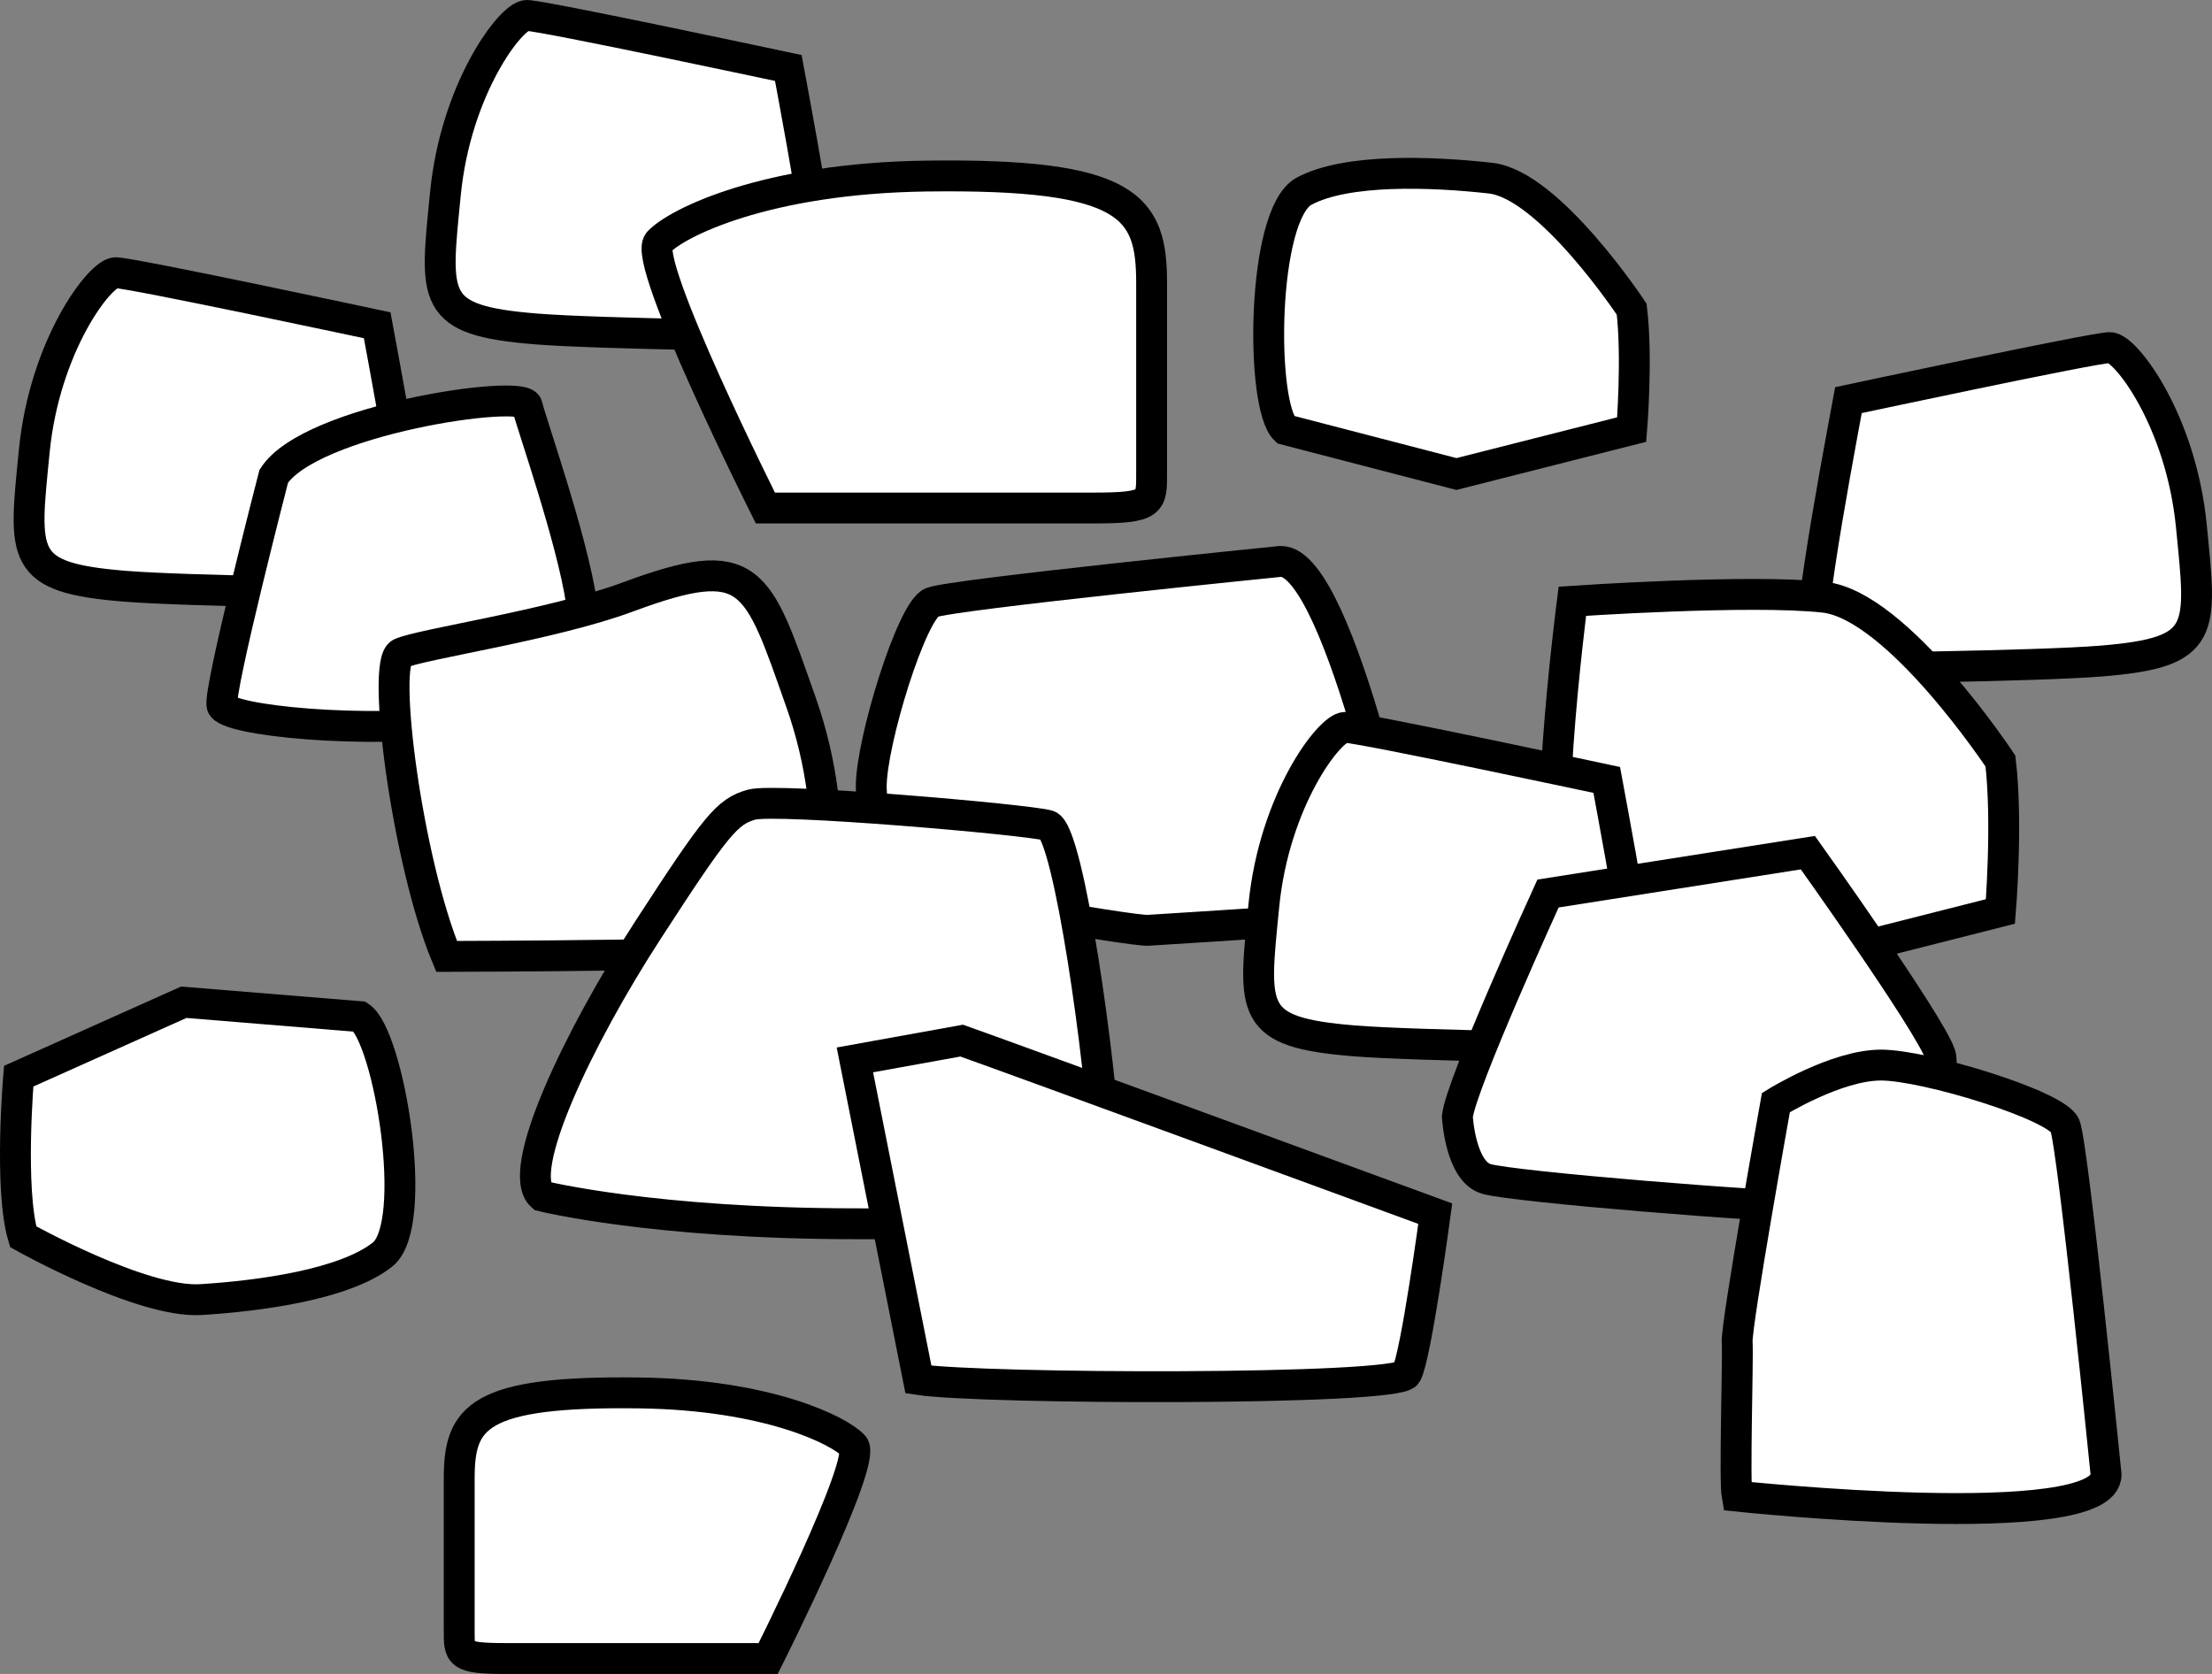
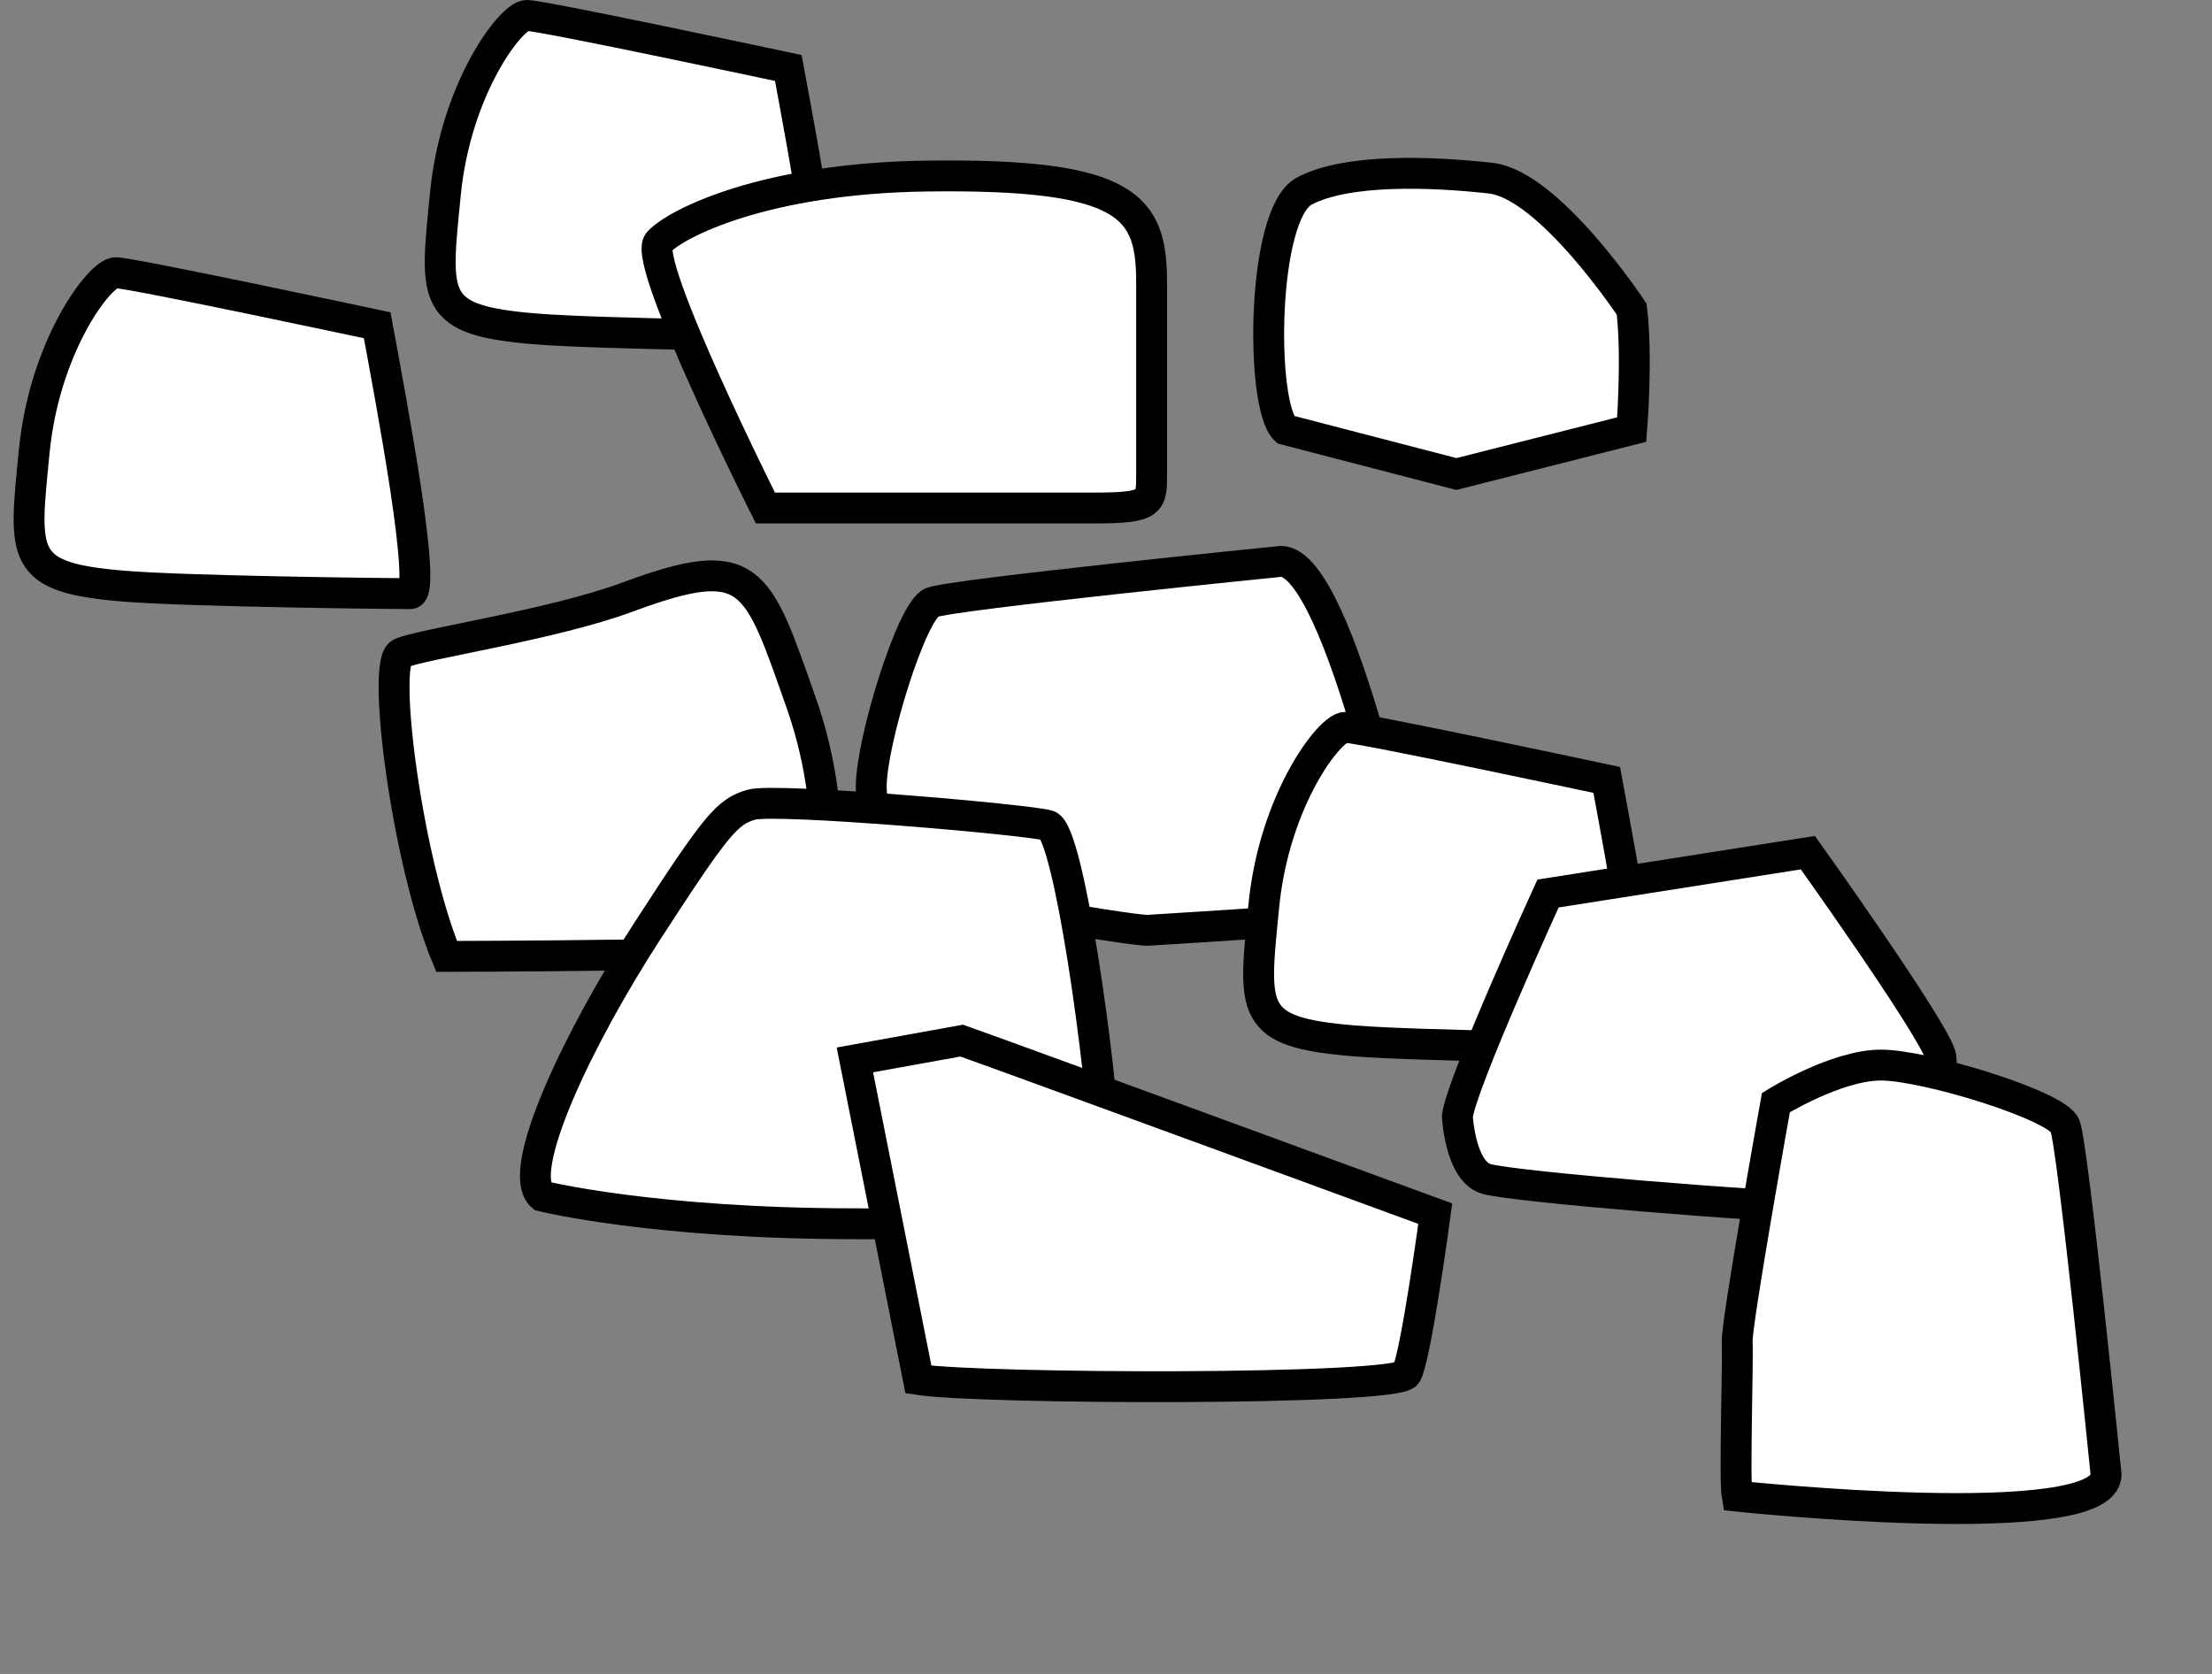
<svg xmlns="http://www.w3.org/2000/svg" version="1.1" id="image" x="0px" y="0px" width="57.326px" height="43.383px" viewBox="0 0 57.326 43.383" enable-background="new 0 0 57.326 43.383" xml:space="preserve">
  <rect x="0" y="0" width="57.326" height="43.383" fill="#808080" stroke="none" />
-   <path fill="#FFFFFF" stroke="#000000" stroke-width="0.8" stroke-miterlimit="10" d="M47.904,10.37  c-0.38,2.056-1.306,6.956-0.857,6.956c0.449,0,5.749-0.058,7.41-0.194c2.738-0.224,2.603-0.763,2.334-3.501  s-1.706-4.623-2.11-4.623S47.904,10.37,47.904,10.37z" />
  <path fill="#FFFFFF" stroke="#000000" stroke-width="0.8" stroke-miterlimit="10" d="M20.43,1.762  c0.38,2.056,1.306,6.956,0.857,6.956s-5.749-0.058-7.41-0.194c-2.738-0.224-2.603-0.763-2.334-3.501  S13.248,0.4,13.652,0.4S20.43,1.762,20.43,1.762z" />
  <path fill="#FFFFFF" stroke="#000000" stroke-width="0.8" stroke-miterlimit="10" d="M9.775,8.43  c0.38,2.056,1.306,6.956,0.857,6.956c-0.449,0-5.749-0.058-7.41-0.194c-2.738-0.224-2.603-0.763-2.334-3.501  s1.706-4.623,2.11-4.623S9.775,8.43,9.775,8.43z" />
  <path fill="#FFFFFF" stroke="#000000" stroke-width="0.8" stroke-miterlimit="10" d="M19.836,13.166c0.898,0,6.912,0,8.483,0  s1.526-0.135,1.526-0.943s0-2.923,0-4.895S29.271,4.492,24.006,4.563c-4.172,0.056-6.487,1.221-6.936,1.712  C16.622,6.767,19.836,13.166,19.836,13.166z" />
-   <path fill="#FFFFFF" stroke="#000000" stroke-width="0.8" stroke-miterlimit="10" d="M19.908,42.983c-0.718,0-5.53,0-6.786,0  s-1.221-0.108-1.221-0.754s0-2.338,0-3.916s0.459-2.269,4.671-2.213c3.338,0.045,5.189,0.977,5.548,1.37  C22.479,37.863,19.908,42.983,19.908,42.983z" />
-   <path fill="#FFFFFF" stroke="#000000" stroke-width="0.8" stroke-miterlimit="10" d="M7.094,12.345  c0.94-1.47,6.465-2.272,6.566-1.834c0.101,0.437,1.17,3.461,1.411,5.11c0.398,2.718-0.158,2.708-2.886,3.062  c-2.728,0.354-6.341-0.007-6.432-0.401C5.661,17.888,7.094,12.345,7.094,12.345z" />
-   <path fill="#FFFFFF" stroke="#000000" stroke-width="0.8" stroke-miterlimit="10" d="M40.621,23.622l5.543,1.44l5.679-1.44  c0,0,0.191-2.305,0-3.898c0,0-2.664-4.034-4.572-4.246c-1.908-0.212-6.522,0.104-6.522,0.104  S39.801,22.847,40.621,23.622z" />
  <path fill="#FFFFFF" stroke="#000000" stroke-width="0.8" stroke-miterlimit="10" d="M33.31,11.133l4.434,1.152l4.543-1.152  c0,0,0.152-1.844,0-3.119c0,0-2.131-3.227-3.658-3.397s-3.732-0.254-4.834,0.339  C32.694,5.55,32.655,10.512,33.31,11.133z" />
-   <path fill="#FFFFFF" stroke="#000000" stroke-width="0.8" stroke-miterlimit="10" d="M9.328,26.348l-4.566-0.373l-4.278,1.916  c0,0-0.252,2.931,0.117,4.161c0,0,3.073,1.725,4.606,1.629c1.533-0.095,3.72-0.391,4.704-1.165  C10.895,31.741,10.08,26.846,9.328,26.348z" />
  <path fill="#FFFFFF" stroke="#000000" stroke-width="0.8" stroke-miterlimit="10" d="M33.194,14.549  c0,0-8.522,0.856-9.045,1.065c-0.523,0.209-1.57,3.611-1.57,4.769s0.972,2.723,0.972,2.723  s5.756,1.032,6.205,1.004s6.429-0.401,6.84-0.476C36.596,23.636,34.764,14.546,33.194,14.549z" />
  <path fill="#FFFFFF" stroke="#000000" stroke-width="0.8" stroke-miterlimit="10" d="M11.574,24.787  c-1.015-2.437-1.698-7.619-1.189-7.856s3.926-0.732,5.879-1.457c3.219-1.195,3.352-0.513,4.496,2.73  s0.515,6.138,0.057,6.352S11.574,24.787,11.574,24.787z" />
  <path fill="#FFFFFF" stroke="#000000" stroke-width="0.8" stroke-miterlimit="10" d="M14.046,30.997  c-0.718-0.628,0.943-4.111,2.738-6.88s2.065-3.084,2.693-3.263s7.141,0.384,7.683,0.539s1.383,6.284,1.473,8.393  s-1.122,1.93-6.418,1.93S14.046,30.997,14.046,30.997z" />
  <path fill="#FFFFFF" stroke="#000000" stroke-width="0.8" stroke-miterlimit="10" d="M41.64,20.213  c0.38,2.056,1.306,6.956,0.857,6.956s-5.749-0.058-7.41-0.194c-2.738-0.224-2.603-0.763-2.334-3.501  s1.706-4.623,2.11-4.623S41.64,20.213,41.64,20.213z" />
  <path fill="#FFFFFF" stroke="#000000" stroke-width="0.8" stroke-miterlimit="10" d="M37.769,28.941  c0.075-0.807,2.349-5.784,2.349-5.784l6.735-1.059c0,0,3.16,4.423,3.429,5.229s-1.546,3.966-3.025,3.966  s-8.067-0.538-8.739-0.74C37.844,30.353,37.769,28.941,37.769,28.941z" />
  <path fill="#FFFFFF" stroke="#000000" stroke-width="0.8" stroke-miterlimit="10" d="M23.802,35.753  c1.62,0.249,12.397,0.29,12.646-0.146s0.748-4.153,0.748-4.153s-10.947-4.017-12.273-4.485l-2.768,0.5  L23.802,35.753z" />
  <path fill="#FFFFFF" stroke="#000000" stroke-width="0.8" stroke-miterlimit="10" d="M54.581,38.218  c0,0-0.856-8.522-1.065-9.045s-3.611-1.57-4.769-1.57s-2.723,0.972-2.723,0.972s-1.032,5.756-1.004,6.205  c0.027,0.449-0.075,3.584-0.001,3.995C45.019,38.775,54.585,39.788,54.581,38.218z" />
</svg>